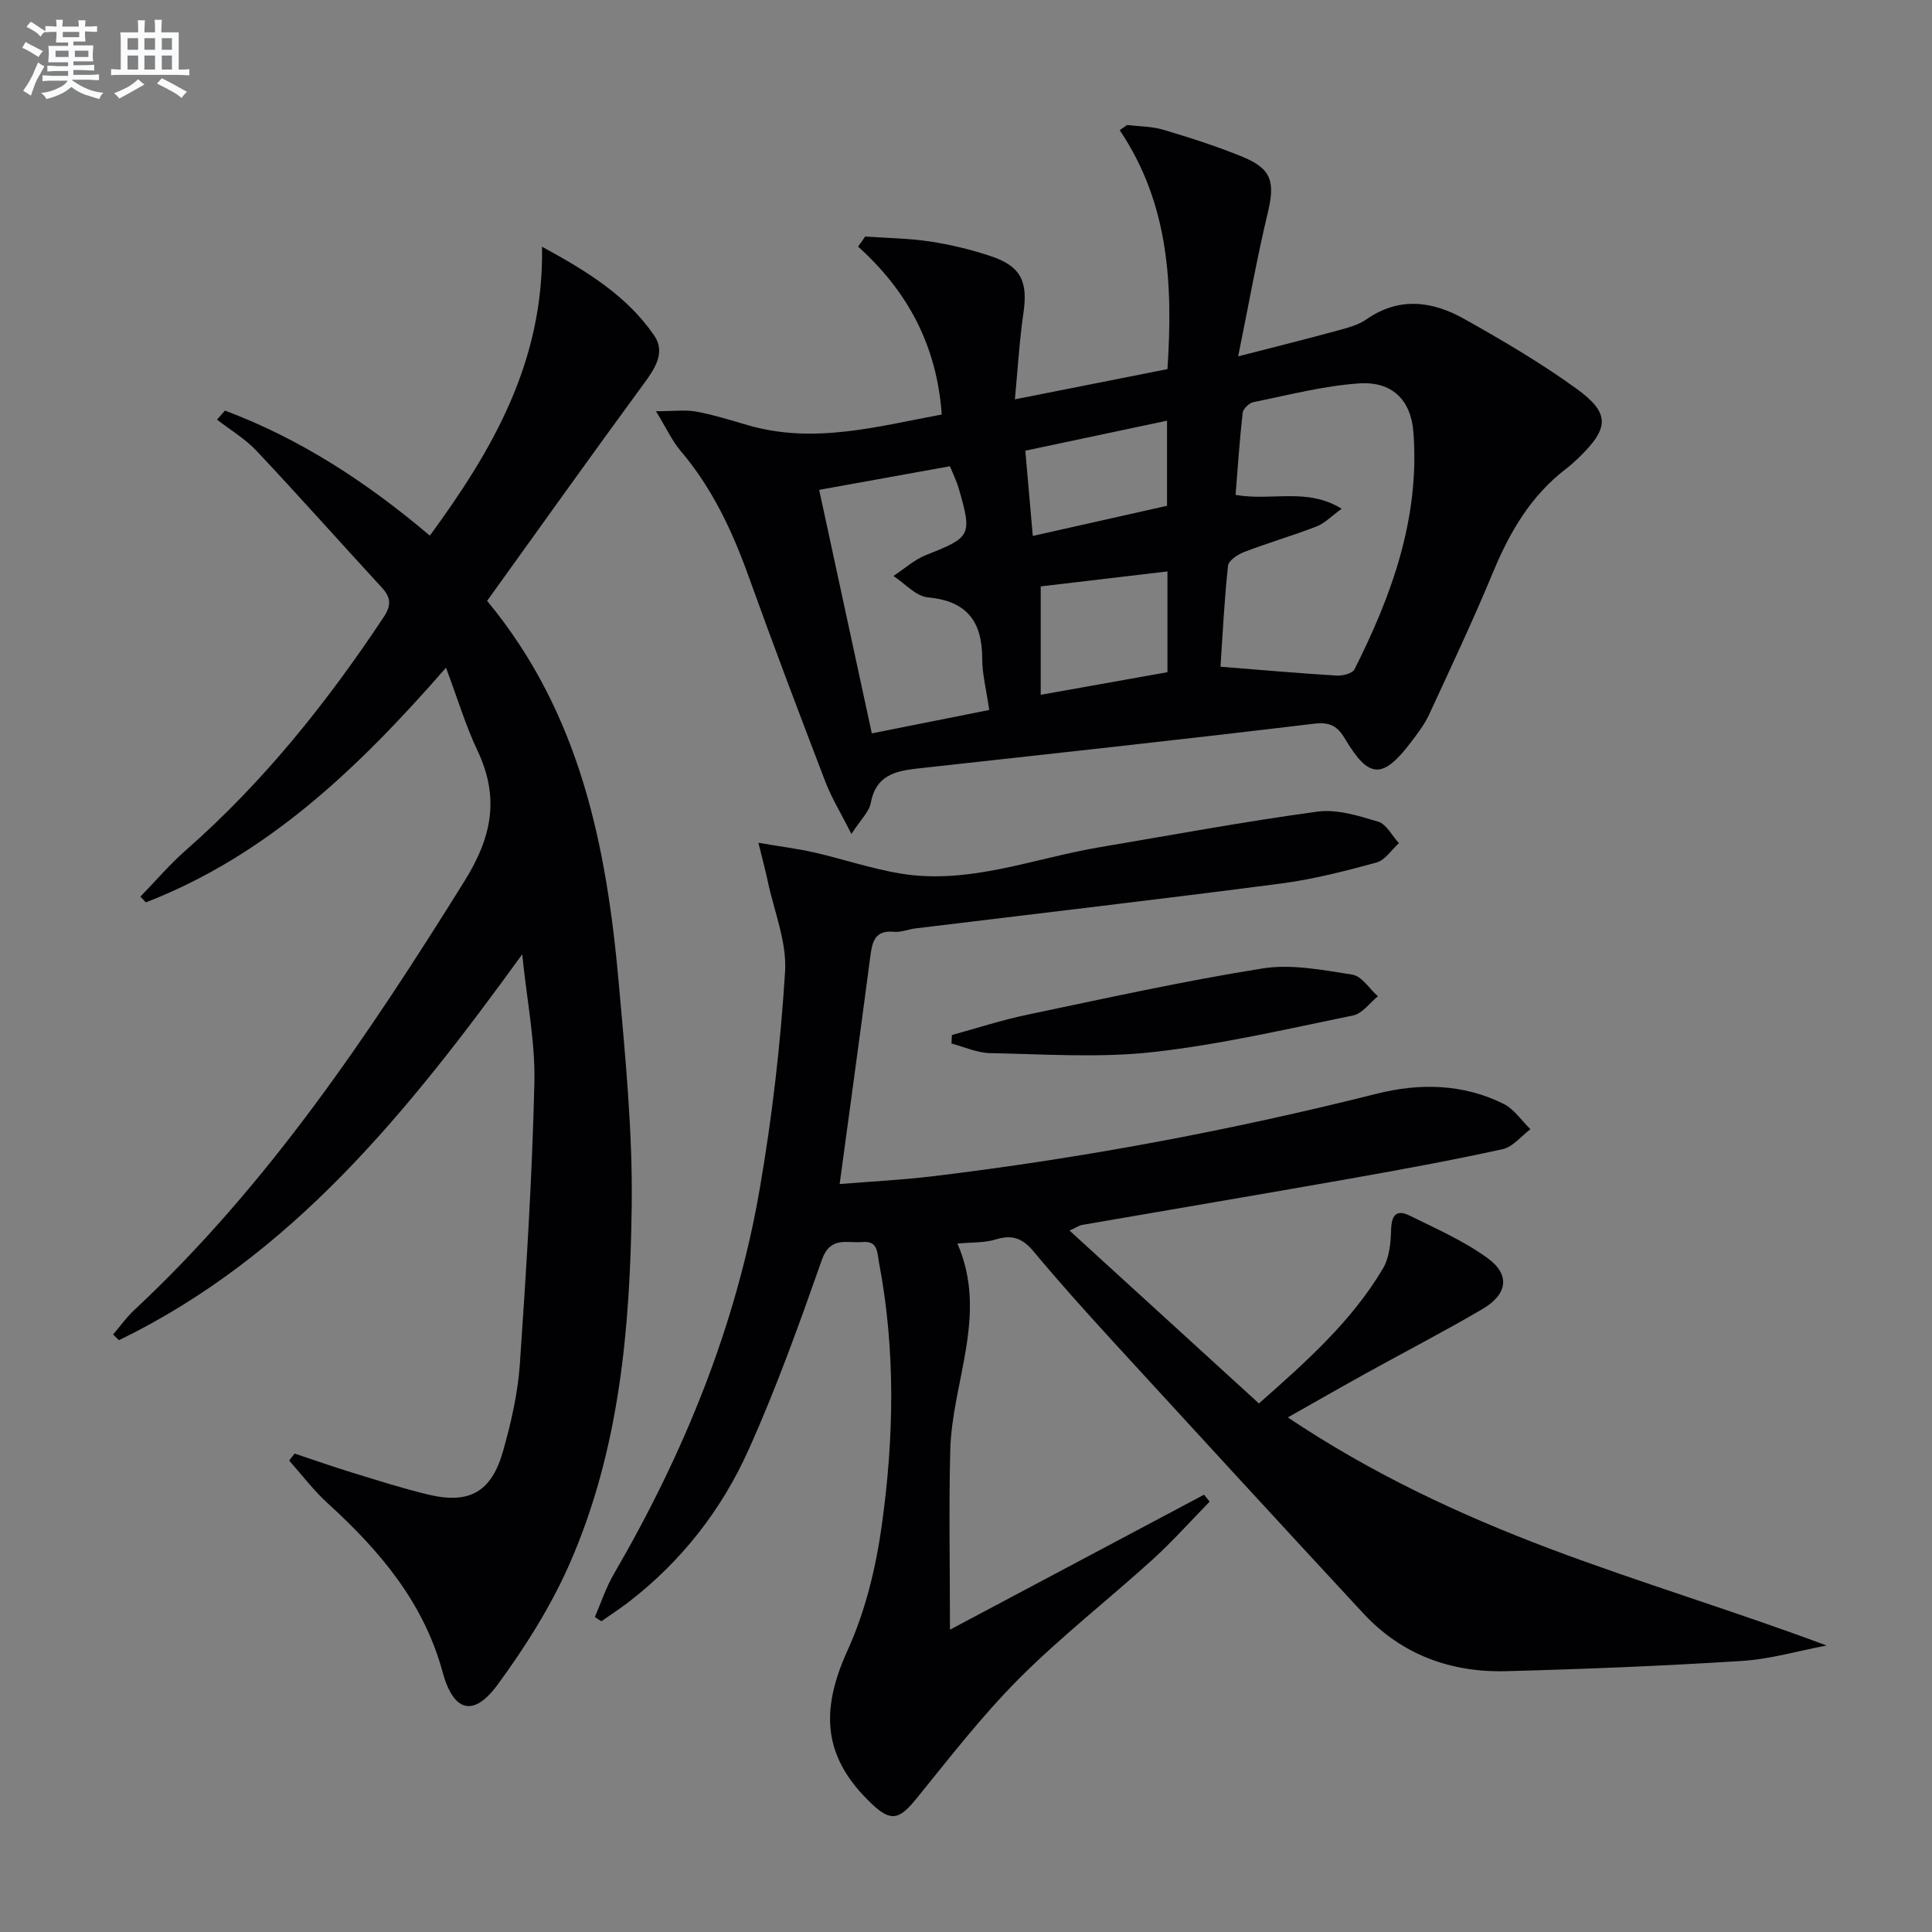
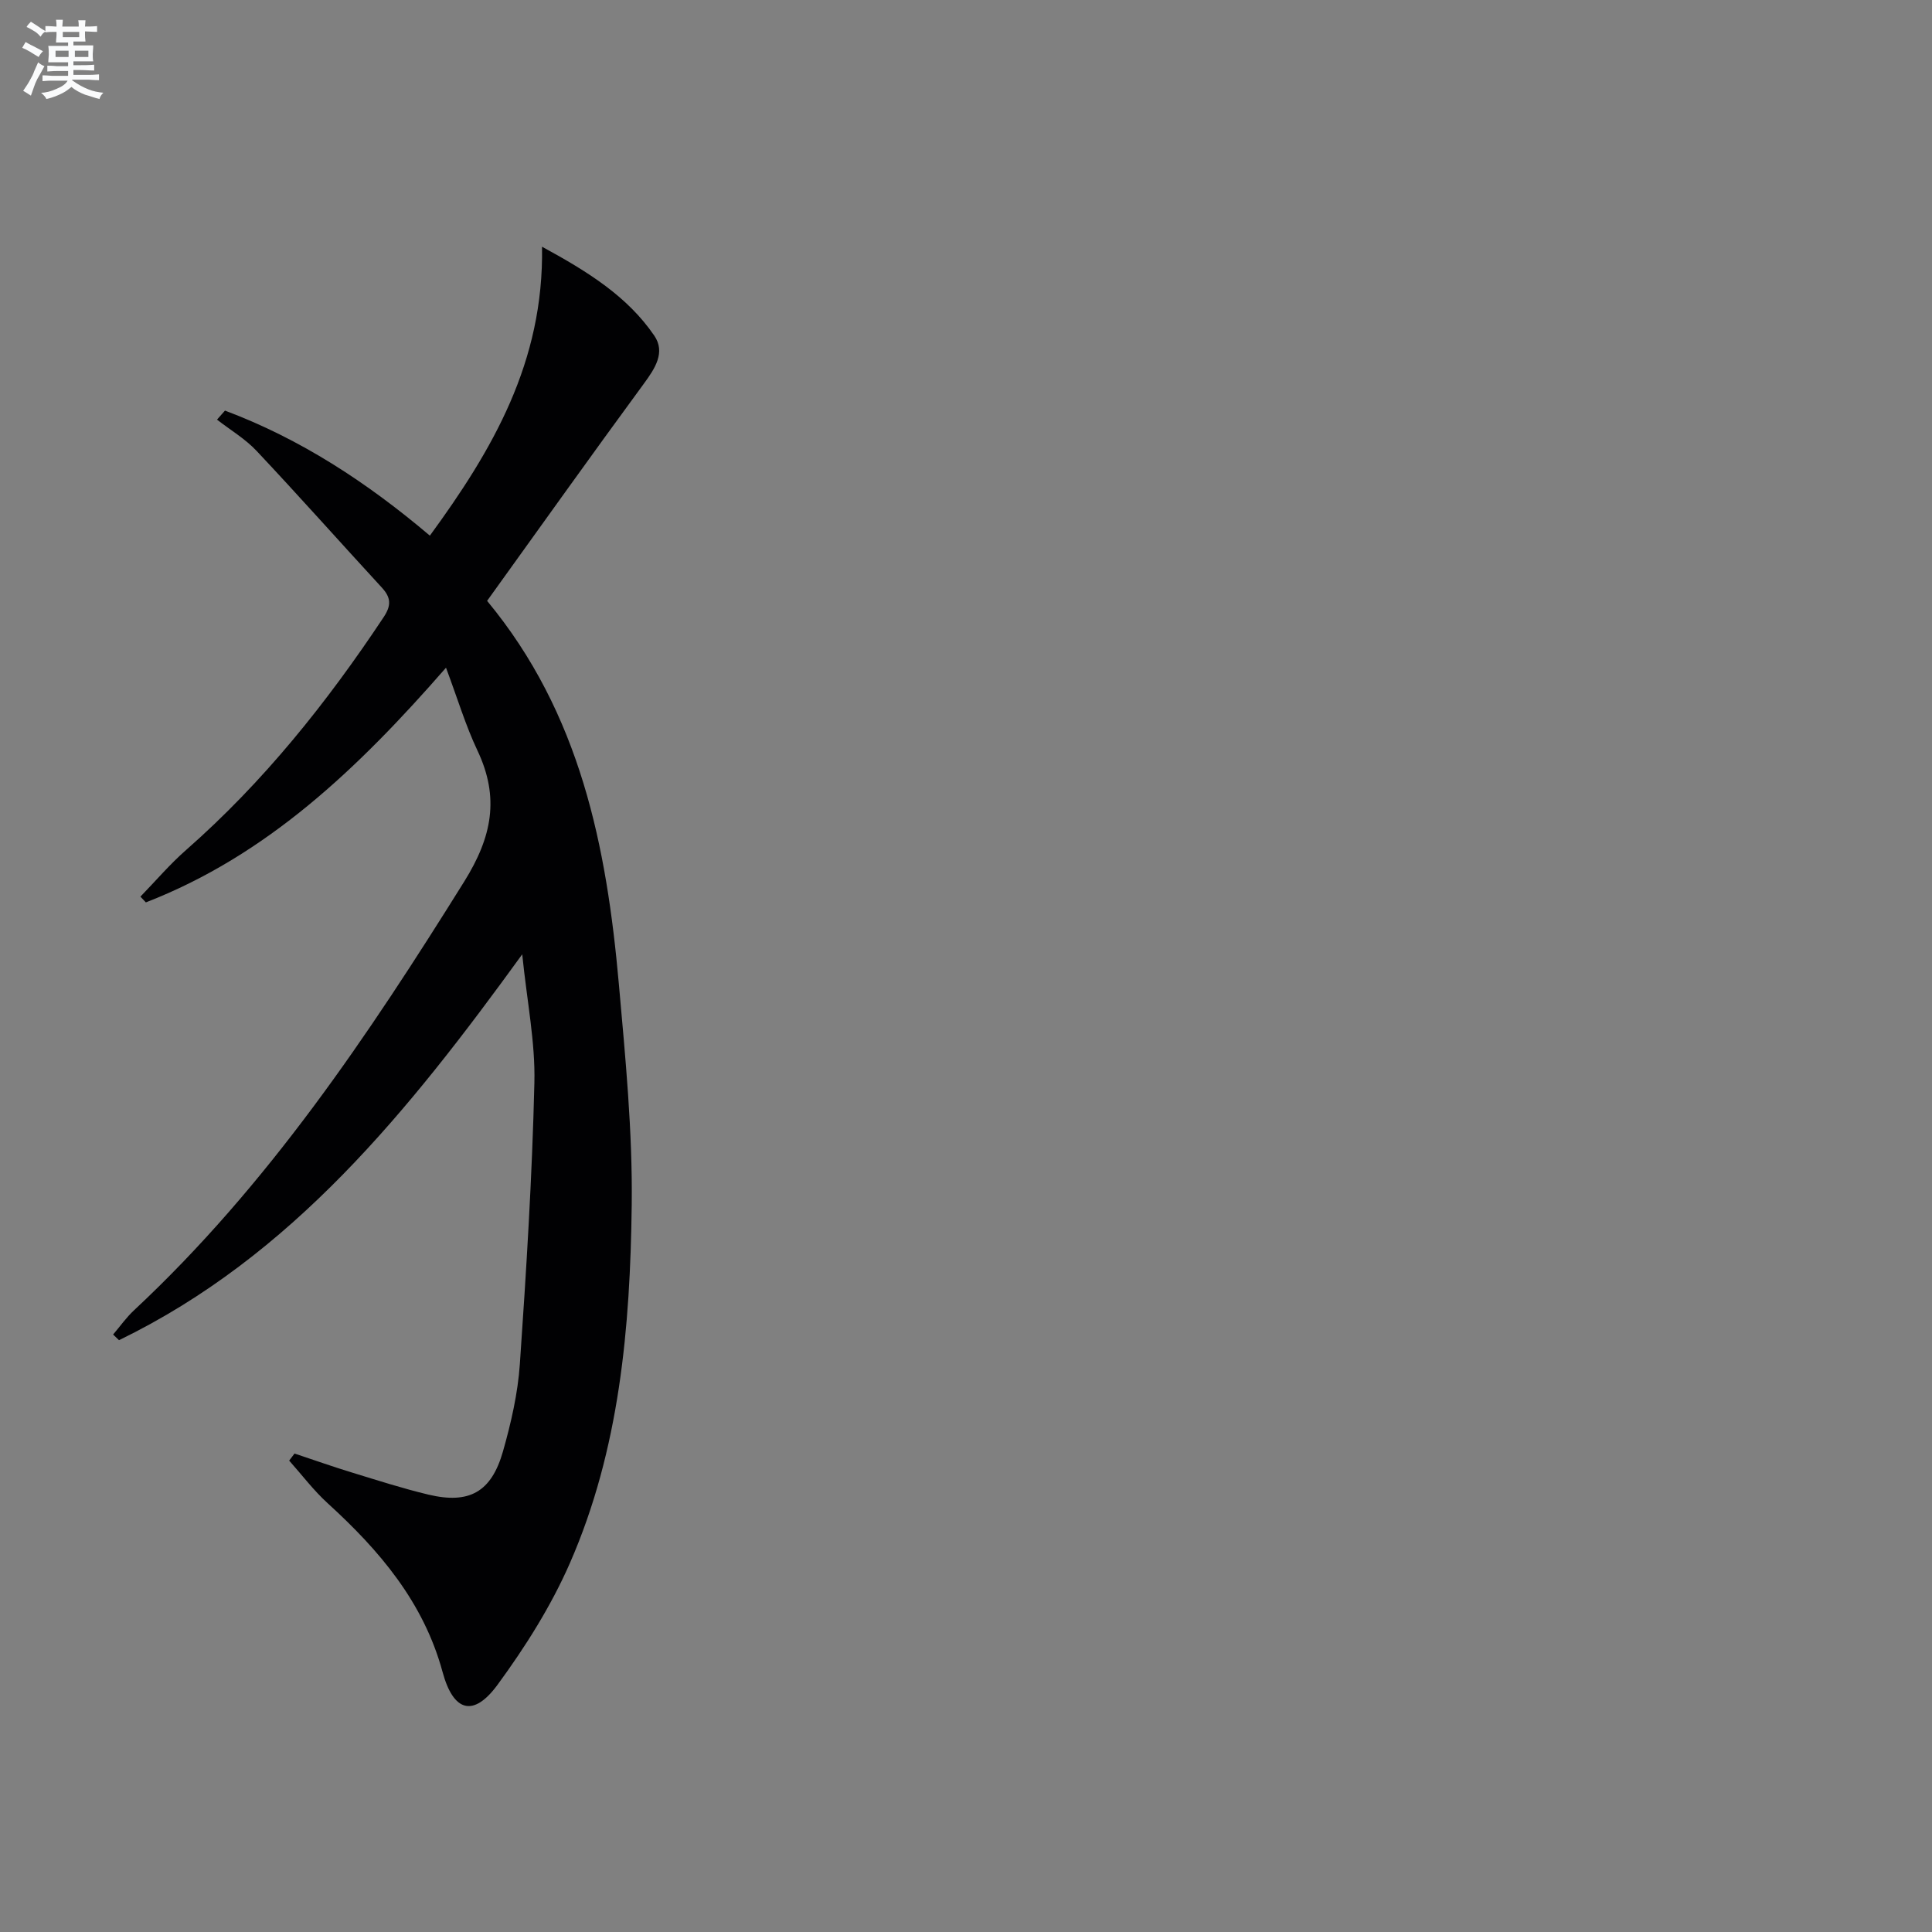
<svg xmlns="http://www.w3.org/2000/svg" enable-background="new 0 0 400 400" viewBox="0 0 400 400">
  <rect x="0" y="0" width="400" height="400" fill="#808080" stroke="none" />
  <g fill="#010103">
-     <path d="m123.16 334.78c1.29-2.97 2.3-6.1 3.92-8.88 14.49-24.91 25.29-51.28 30.21-79.73 2.57-14.86 4.31-29.93 5.25-44.98.39-6.17-2.28-12.54-3.6-18.81-.46-2.19-1.06-4.36-1.92-7.89 4.63.79 8.13 1.22 11.56 2 5.98 1.37 11.84 3.37 17.87 4.37 14.21 2.34 27.5-3.14 41.16-5.44 15.03-2.54 30.03-5.33 45.14-7.38 4.05-.55 8.52.85 12.58 2.08 1.72.52 2.88 2.91 4.3 4.44-1.53 1.39-2.86 3.53-4.64 4.02-6.54 1.78-13.18 3.49-19.89 4.36-25.18 3.28-50.4 6.21-75.6 9.28-1.48.18-2.98.84-4.41.7-4.03-.39-4.51 2.14-4.91 5.17-2.03 15.45-4.15 30.9-6.34 47.05 6.15-.5 12.71-.82 19.21-1.6 31.02-3.74 61.66-9.47 91.96-17.09 8.91-2.24 17.88-2.09 26.29 2.09 2.18 1.09 3.72 3.47 5.56 5.25-1.91 1.42-3.63 3.67-5.75 4.13-10.52 2.31-21.13 4.25-31.74 6.13-18.44 3.26-36.9 6.36-55.34 9.56-.6.1-1.15.51-2.59 1.17 13.22 12.07 26.08 23.8 39.21 35.79 9.66-8.55 19.15-16.92 25.68-27.95 1.32-2.22 1.61-5.27 1.68-7.96.08-2.99 1.04-4.36 3.82-2.99 5.48 2.7 11.17 5.21 16.09 8.76 4.82 3.47 4.24 7.54-1.05 10.63-7.89 4.62-16.01 8.82-24.01 13.25-5.22 2.89-10.41 5.86-16.23 9.15 17.3 11.59 35.47 20.1 54.21 27.17 18.73 7.06 37.94 12.81 57.33 20.05-5.84 1.11-11.65 2.83-17.54 3.2-16.25 1.03-32.54 1.69-48.82 2.12-11.47.3-21.63-3.42-29.58-12-17.31-18.68-34.54-37.43-51.75-56.21-5.62-6.14-11.19-12.34-16.52-18.73-2.24-2.68-4.41-3.5-7.78-2.45-2.32.72-4.9.57-7.96.86 6.44 14.68-1.11 28.56-1.48 42.8-.31 12.07-.06 24.16-.06 37.14 17.7-9.4 35.15-18.67 52.61-27.95.38.48.76.96 1.15 1.44-3.95 4.04-7.72 8.28-11.9 12.07-9.12 8.27-18.89 15.88-27.57 24.58-7.71 7.73-14.43 16.47-21.34 24.96-3.47 4.27-5.22 4.69-9.16.94-9.98-9.47-10.79-19.02-5-31.74 3.65-8.01 5.84-16.97 7.07-25.74 2.55-18.14 2.91-36.4-.55-54.56-.41-2.16-.19-4.55-3.45-4.26-3.18.28-6.63-1.28-8.38 3.69-4.68 13.29-9.44 26.59-15.22 39.42-5.58 12.4-13.91 23.06-24.83 31.46-1.81 1.39-3.73 2.63-5.6 3.94-.45-.27-.9-.58-1.35-.88z" />
-     <path d="m179.13 48.97c4.46.32 8.96.36 13.37 1.02 4.24.64 8.47 1.66 12.54 3.01 6.35 2.1 7.81 5.26 6.85 11.82-.83 5.68-1.16 11.44-1.77 17.86 11.06-2.19 21.21-4.21 31.59-6.26 1.13-17.36.39-34.2-9.89-49.47.52-.36 1.03-.71 1.55-1.07 2.52.31 5.14.28 7.53 1 5.56 1.66 11.11 3.42 16.46 5.63 5.96 2.47 6.64 5.23 5.12 11.55-2.23 9.28-3.89 18.69-6.13 29.72 7.97-2.05 14.29-3.62 20.56-5.34 2.07-.56 4.29-1.13 6.01-2.33 6.8-4.74 13.67-3.76 20.23-.08 7.95 4.46 15.87 9.1 23.24 14.44 7.05 5.11 6.79 8.2.4 14.36-.84.81-1.71 1.58-2.63 2.29-7.23 5.55-11.59 13.03-15.03 21.33-4.12 9.94-8.72 19.7-13.24 29.47-.97 2.09-2.42 3.98-3.83 5.83-5.74 7.55-8.64 7.5-13.45-.57-1.65-2.77-3.08-3.76-6.58-3.34-27.36 3.29-54.76 6.26-82.15 9.28-4.63.51-8.57 1.51-9.59 7.1-.34 1.87-2.1 3.47-4.01 6.44-2.24-4.43-4.13-7.49-5.39-10.79-5.4-14.1-10.76-28.22-15.86-42.43-3.4-9.47-7.57-18.41-14.16-26.14-1.67-1.96-2.77-4.41-5.06-8.16 3.72 0 6.1-.34 8.33.08 3.58.66 7.09 1.75 10.59 2.78 13.69 4.02 26.84.31 40.25-2.18-1.01-14.17-6.97-25.46-17.32-34.76.48-.69.98-1.39 1.47-2.09zm73.56 89.07c8.83.7 16.42 1.37 24.03 1.83 1.24.07 3.28-.43 3.71-1.29 7.78-15.43 13.55-31.45 12.2-49.11-.51-6.7-4.45-10.56-11.25-10.09-7.35.5-14.62 2.41-21.88 3.88-.88.18-2.12 1.38-2.22 2.22-.64 5.68-1.02 11.38-1.47 16.98 7.57 1.33 14.76-1.58 21.97 2.87-2.12 1.53-3.51 3.01-5.21 3.67-4.93 1.91-10.03 3.39-14.97 5.28-1.33.51-3.24 1.77-3.35 2.85-.77 7.04-1.1 14.12-1.56 20.91zm-47.88 8.95c-.62-4.31-1.45-7.42-1.45-10.53.01-7.72-3.09-12.02-11.24-12.78-2.5-.23-4.77-2.88-7.15-4.43 2.26-1.48 4.35-3.39 6.81-4.36 9.23-3.64 9.54-4.02 6.73-13.71-.45-1.55-1.18-3.02-1.83-4.65-9.02 1.63-17.74 3.21-27.08 4.89 3.66 16.91 7.21 33.33 10.9 50.42 8.65-1.72 16.35-3.26 24.31-4.85zm10.66-25.58v22.44c9.09-1.62 17.77-3.17 26.24-4.68 0-7.49 0-14.09 0-20.86-8.83 1.03-17.35 2.04-26.24 3.1zm-3.19-28.1c.53 6.05 1.02 11.57 1.55 17.65 9.71-2.18 18.93-4.25 27.79-6.24 0-6.35 0-11.88 0-17.62-9.91 2.1-19.43 4.12-29.34 6.21z" />
    <path d="m92.34 138.24c-18.17 20.82-37.01 38.84-62.14 48.59-.38-.4-.75-.79-1.13-1.19 3.14-3.23 6.08-6.7 9.46-9.66 16.02-14.07 29.17-30.53 40.91-48.22 1.62-2.44 1.49-4.06-.37-6.09-8.67-9.42-17.18-19-25.95-28.32-2.36-2.51-5.44-4.33-8.19-6.47.55-.62 1.1-1.25 1.65-1.87 15.57 5.84 29.32 14.79 42.42 25.89 12.94-17.71 23.63-35.92 23.22-59.82 9.64 5.24 17.71 10.33 23.24 18.41 2.36 3.45.17 6.78-2.16 9.95-10.91 14.86-21.6 29.88-32.45 44.96 19.34 23.34 24.75 50.91 27.28 79.35 1.35 15.22 2.85 30.52 2.66 45.76-.31 25.3-2.49 50.58-12.81 74.14-3.89 8.88-9.21 17.31-14.96 25.15-5 6.82-9.16 5.61-11.39-2.63-3.92-14.44-13.06-25.17-23.79-34.94-2.92-2.66-5.33-5.87-7.97-8.83.37-.49.74-.97 1.11-1.46 3.98 1.32 7.94 2.73 11.95 3.95 5.23 1.6 10.44 3.28 15.75 4.55 8.46 2.02 13.05-.5 15.46-8.96 1.67-5.88 3.07-11.98 3.49-18.06 1.34-19.4 2.55-38.83 3.01-58.27.2-8.38-1.53-16.81-2.52-26.57-23.56 32.5-47.68 62.5-83.48 79.89-.41-.39-.81-.78-1.22-1.17 1.44-1.69 2.73-3.54 4.35-5.04 27.67-25.83 48.46-56.86 68.34-88.74 5.78-9.27 7.35-17.39 2.74-27.13-2.46-5.2-4.12-10.77-6.51-17.15z" />
-     <path d="m197.08 214.29c5.19-1.42 10.33-3.1 15.59-4.2 16.19-3.39 32.37-6.98 48.69-9.58 6.01-.96 12.48.31 18.63 1.28 1.95.31 3.53 2.92 5.29 4.48-1.69 1.36-3.21 3.57-5.1 3.96-13.77 2.82-27.53 6.04-41.46 7.59-11.12 1.24-22.48.43-33.73.22-2.68-.05-5.34-1.29-8-1.99.03-.58.06-1.17.09-1.76z" />
  </g>
  <path d="m6.8 9.5c.6.3 1.3.7 2.1 1.1-.4.4-.7.8-.9 1.2-.7-.4-1.3-.8-1.8-1.1s-1.1-.6-1.6-.8c.2-.4.5-.8.7-1.2.4.2.8.5 1.5.8zm.9 6.9c-.3.6-.5 1.1-.7 1.7s-.4 1.1-.6 1.7c-.6-.4-1.1-.7-1.6-1 .7-1 1.2-1.8 1.5-2.4.3-.5.6-1.1.8-1.7.3-.6.5-1.2.8-1.8.3.3.8.6 1.3.8-.7 1.3-1.2 2.2-1.5 2.7zm.1-11c.4.3 1 .7 1.7 1.1-.5.2-.8.6-1.1 1.1-.5-.6-1-1-1.4-1.2s-.9-.6-1.5-.8c.2-.4.5-.7.9-1.1.5.3.9.6 1.4.9zm10.5 13.1c1 .4 2 .6 3.1.7-.4.4-.7.8-.8 1.3-.9-.2-1.9-.6-3-.9-1-.4-2-.9-2.8-1.6-.5.4-1.1.9-1.9 1.3s-1.9.9-3.3 1.2c-.1-.3-.5-.8-1.1-1.3 1 0 2.1-.3 3.2-.8 1.2-.5 1.9-1 2.3-1.7h-3.2c-.4 0-1 0-2 .1v-1.2c1 0 1.7.1 2 .1h3.3v-1h-2.3c-.2 0-.9 0-2 .1v-1.2c1.2 0 1.9.1 2 .1h2.3v-.8h-4.1c0-.7.1-1.2.1-1.6 0-.5 0-1.1-.1-1.8h4.1v-.7h-2.5c0-.6.1-1.1.1-1.6v-.6h-.5c-.4 0-1 0-1.8.1v-1.3c1.2 0 1.9.1 2.1.1h.2c0-.3 0-.8-.1-1.4h1.4c0 .6-.1 1-.1 1.4h3.4c0-.4 0-.8-.1-1.3h1.5c0 .4-.1.9-.1 1.3.7 0 1.5 0 2.5-.1v1.2c-1 0-1.8-.1-2.5-.1v.6c0 .3 0 .8.1 1.5h-2.5v.8h4.1c0 .8-.1 1.3-.1 1.8s0 1 .1 1.5h-4.1v.8h1.4c.8 0 1.8 0 2.9-.1v1.2c-1 0-1.9-.1-2.8-.1h-1.5v1h3.2c.3 0 1 0 2.1-.1v1.2c-1.1 0-1.8-.1-2.1-.1h-3.4l-.1.1c1.4 1 2.4 1.5 3.4 1.9zm-4.1-6.7v-1.3h-2.7v1.3zm2.2-4.1v-1.1h-3.4v1.1zm1.9 4.1v-1.3h-2.8v1.3z" fill="#fafbfc" />
-   <path d="m37 6.7v2.3 5.4c1 0 1.8 0 2.2-.1v1.3c-.6 0-1.5-.1-2.5-.1h-11.9c-.7 0-1.3 0-1.8.1v-1.3c.5 0 1.1.1 2 .1v-5.2c0-1 0-1.8-.1-2.5h3.7c0-1.3 0-2.1-.1-2.5h1.5c0 .4-.1 1.3-.1 2.5h2.2c0-1.2 0-2.1-.1-2.6h1.5c0 .4-.1 1.3-.1 2.6zm-12.3 13.7c-.3-.4-.7-.8-1.1-1.1 1.1-.4 2.1-.9 2.9-1.3.8-.5 1.5-1 2.1-1.6.4.4.9.8 1.3 1.1-2.5 1.4-4.2 2.4-5.2 2.9zm3.9-10.1v-2.4h-2.2v2.4zm0 4.1v-2.9h-2.2v2.9zm3.5-4.1v-2.4h-2.2v2.4zm0 4.1v-2.9h-2.2v2.9zm.4 2.9 1-1.1c.6.3 1.4.7 2.5 1.3s2 1.1 2.7 1.5c-.4.4-.8.8-1.1 1.3-.8-.8-2.5-1.7-5.1-3zm3.1-7v-2.4h-2.1v2.4zm0 4.1v-2.9h-2.1v2.9z" fill="#fafbfc" />
</svg>